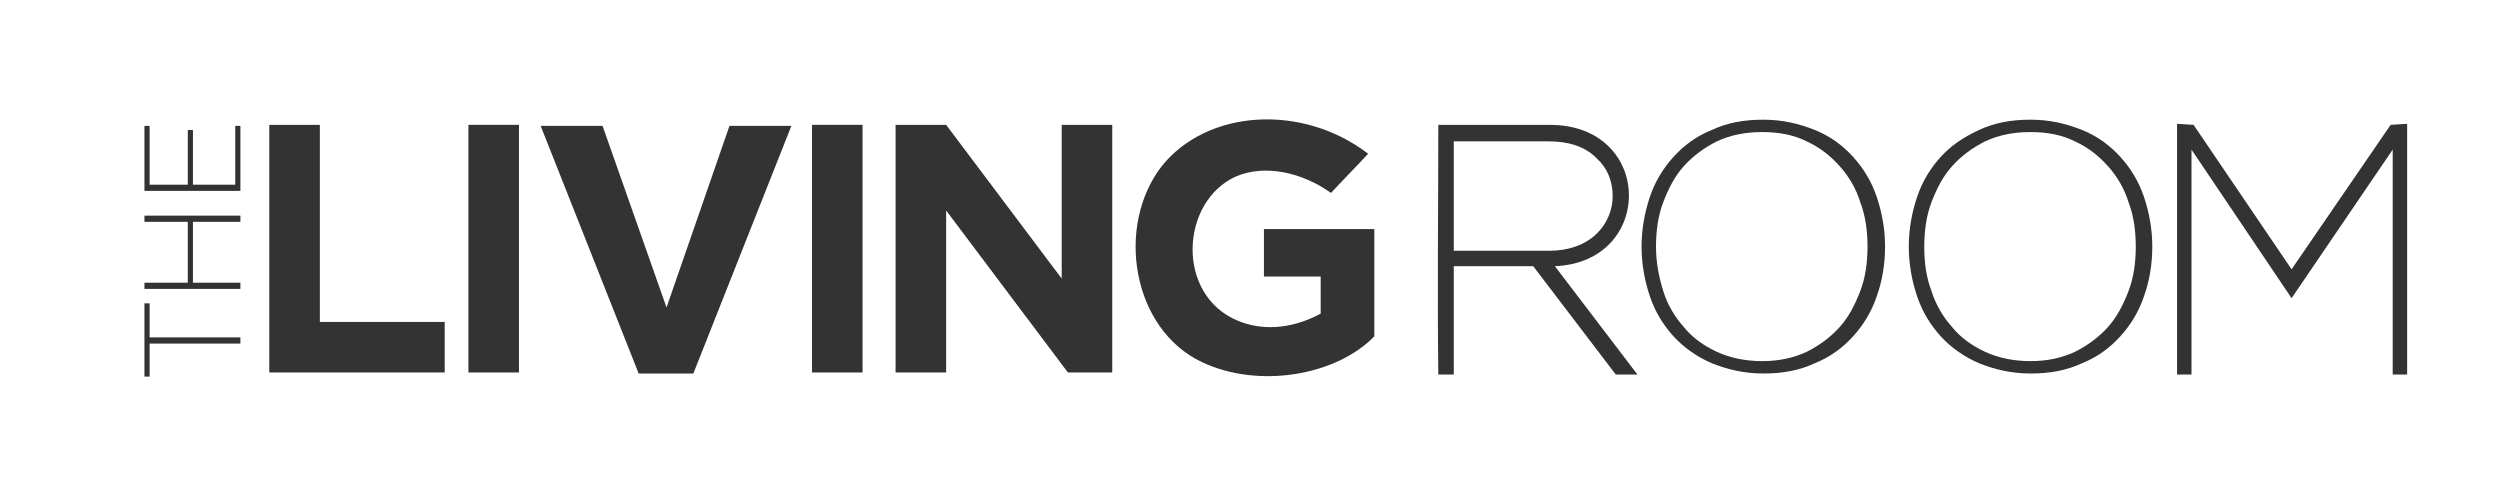
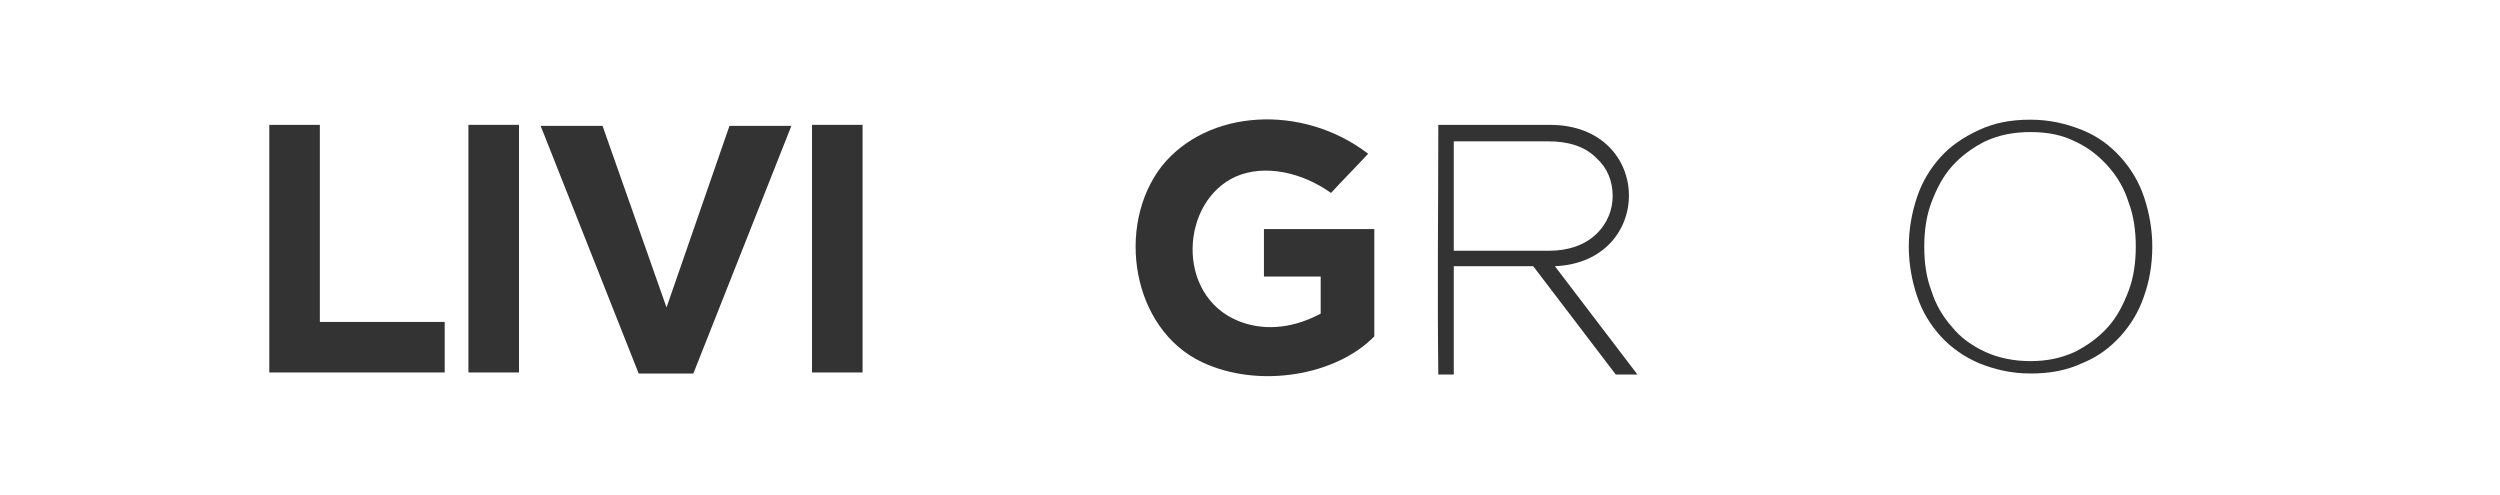
<svg xmlns="http://www.w3.org/2000/svg" version="1.1" x="0" y="0" width="242.3" height="48" viewBox="0, 0, 242.3, 48">
  <g id="Layer_1">
    <g>
-       <path d="M14.5,33.3 L23.3,33.3 L23.3,32.7 L14.5,32.7 L14.5,29.4 L14,29.4 L14,36.5 L14.5,36.5 L14.5,33.3 L14.5,33.3 z M18.7,21.5 L23.3,21.5 L23.3,20.9 L14,20.9 L14,21.5 L18.2,21.5 L18.2,27.4 L14,27.4 L14,28 L23.3,28 L23.3,27.4 L18.7,27.4 L18.7,21.5 L18.7,21.5 z M22.8,17.9 L18.7,17.9 L18.7,12.6 L18.2,12.6 L18.2,17.9 L14.5,17.9 L14.5,12.2 L14,12.2 L14,18.5 L23.3,18.5 L23.3,12.2 L22.8,12.2 L22.8,17.9 z" fill="#333333" />
      <path d="M45.4,12.1 L50.3,12.1 L50.3,36.1 L45.4,36.1 z" fill="#333333" />
      <path d="M26.1,12.1 L31,12.1 L31,31.2 L43.1,31.2 L43.1,36.1 C37.4,36.1 31.8,36.1 26.1,36.1 C26.1,36.1 26.1,12.1 26.1,12.1 z" fill="#333333" />
      <path d="M78.7,12.1 L83.6,12.1 L83.6,36.1 L78.7,36.1 z" fill="#333333" />
-       <path d="M86.8,12.1 L91.7,12.1 L102.9,27 L102.9,12.1 L107.8,12.1 L107.8,36.1 L103.5,36.1 L91.7,20.4 L91.7,36.1 L86.8,36.1 z" fill="#333333" />
      <path d="M52.4,12.2 L58.4,12.2 L64.6,29.8 L70.7,12.2 L76.7,12.2 L67.2,36.2 L61.9,36.2 z" fill="#333333" />
      <path d="M132.6,14.9 C131.4,16.2 130.2,17.4 129,18.7 C126.2,16.7 122.6,15.9 119.8,17.1 C114.4,19.5 113.9,28.6 120,31.1 C122.2,32 125,32 128,30.4 C128,29.3 128,28 128,26.8 C126.2,26.8 124.4,26.8 122.5,26.8 C122.5,25.3 122.5,23.7 122.5,22.2 C126.1,22.2 129.7,22.2 133.2,22.2 C133.2,25.7 133.2,29.1 133.2,32.6 C129.5,36.4 122,37.7 116.5,35.1 C109.7,31.9 108.1,21.9 112.6,16.1 C117,10.6 126.2,10 132.6,14.9 z" fill="#333333" />
-       <path d="M182.7,23.9 C182.7,22.2 182.4,20.6 181.9,19.1 C181.4,17.6 180.6,16.3 179.6,15.2 C178.6,14.1 177.4,13.2 175.9,12.6 C174.4,12 172.8,11.6 170.9,11.6 C169,11.6 167.4,11.9 165.9,12.6 C164.4,13.2 163.2,14.1 162.2,15.2 C161.2,16.3 160.4,17.6 159.9,19.1 C159.4,20.6 159.1,22.2 159.1,23.9 C159.1,25.6 159.4,27.2 159.9,28.7 C160.4,30.2 161.2,31.5 162.2,32.6 C163.2,33.7 164.5,34.6 165.9,35.2 C167.4,35.8 169,36.2 170.9,36.2 C172.8,36.2 174.4,35.9 175.9,35.2 C177.4,34.6 178.6,33.7 179.6,32.6 C180.6,31.5 181.4,30.2 181.9,28.7 C182.4,27.3 182.7,25.7 182.7,23.9 L182.7,23.9 z M160.5,23.9 C160.5,22.4 160.7,20.9 161.2,19.6 C161.7,18.3 162.3,17.1 163.2,16.1 C164.1,15.1 165.2,14.3 166.4,13.7 C167.7,13.1 169.1,12.8 170.8,12.8 C172.5,12.8 173.9,13.1 175.1,13.7 C176.4,14.3 177.4,15.1 178.3,16.1 C179.2,17.1 179.9,18.3 180.3,19.6 C180.8,20.9 181,22.4 181,23.9 C181,25.4 180.8,26.9 180.3,28.2 C179.8,29.5 179.2,30.7 178.3,31.7 C177.4,32.7 176.3,33.5 175.1,34.1 C173.8,34.7 172.4,35 170.8,35 C169.2,35 167.7,34.7 166.4,34.1 C165.1,33.5 164,32.7 163.2,31.7 C162.3,30.7 161.6,29.5 161.2,28.2 C160.8,26.9 160.5,25.5 160.5,23.9 z" fill="#333333" />
-       <path d="M211,36.3 L212.4,36.3 L212.4,14.5 L222.1,28.9 L231.9,14.5 L231.9,36.3 L233.3,36.3 L233.3,12 L231.7,12.1 L222.1,26.1 L212.6,12.1 L211,12 z" fill="#333333" />
      <path d="M208.6,23.9 C208.6,22.2 208.3,20.6 207.8,19.1 C207.3,17.6 206.5,16.3 205.5,15.2 C204.5,14.1 203.3,13.2 201.8,12.6 C200.3,12 198.7,11.6 196.8,11.6 C194.9,11.6 193.3,11.9 191.8,12.6 C190.3,13.3 189.1,14.1 188.1,15.2 C187.1,16.3 186.3,17.6 185.8,19.1 C185.3,20.6 185,22.2 185,23.9 C185,25.6 185.3,27.2 185.8,28.7 C186.3,30.2 187.1,31.5 188.1,32.6 C189.1,33.7 190.4,34.6 191.8,35.2 C193.3,35.8 194.9,36.2 196.8,36.2 C198.7,36.2 200.3,35.9 201.8,35.2 C203.3,34.6 204.5,33.7 205.5,32.6 C206.5,31.5 207.3,30.2 207.8,28.7 C208.3,27.3 208.6,25.7 208.6,23.9 L208.6,23.9 z M186.5,23.9 C186.5,22.4 186.7,20.9 187.2,19.6 C187.7,18.3 188.3,17.1 189.2,16.1 C190.1,15.1 191.2,14.3 192.4,13.7 C193.7,13.1 195.1,12.8 196.8,12.8 C198.5,12.8 199.9,13.1 201.1,13.7 C202.4,14.3 203.4,15.1 204.3,16.1 C205.2,17.1 205.9,18.3 206.3,19.6 C206.8,20.9 207,22.4 207,23.9 C207,25.4 206.8,26.9 206.3,28.2 C205.8,29.5 205.2,30.7 204.3,31.7 C203.4,32.7 202.3,33.5 201.1,34.1 C199.8,34.7 198.4,35 196.8,35 C195.2,35 193.7,34.7 192.4,34.1 C191.1,33.5 190,32.7 189.2,31.7 C188.3,30.7 187.6,29.5 187.2,28.2 C186.7,26.9 186.5,25.5 186.5,23.9 z" fill="#333333" />
      <path d="M139.4,12.1 L150.2,12.1 C160.3,12.1 160.4,25.4 150.7,25.8 L158.7,36.3 L156.6,36.3 L148.6,25.8 L140.9,25.8 L140.9,36.3 L139.4,36.3 C139.3,28.2 139.4,20.2 139.4,12.1 L139.4,12.1 z M140.9,13.6 L140.9,24.3 L150.2,24.3 C151.9,24.3 153.6,23.8 154.8,22.6 C155.8,21.6 156.3,20.3 156.3,19 C156.3,17.6 155.8,16.3 154.8,15.4 C153.6,14.1 151.8,13.7 150.1,13.7 L140.9,13.7 L140.9,13.6 z" fill="#333333" />
    </g>
  </g>
</svg>